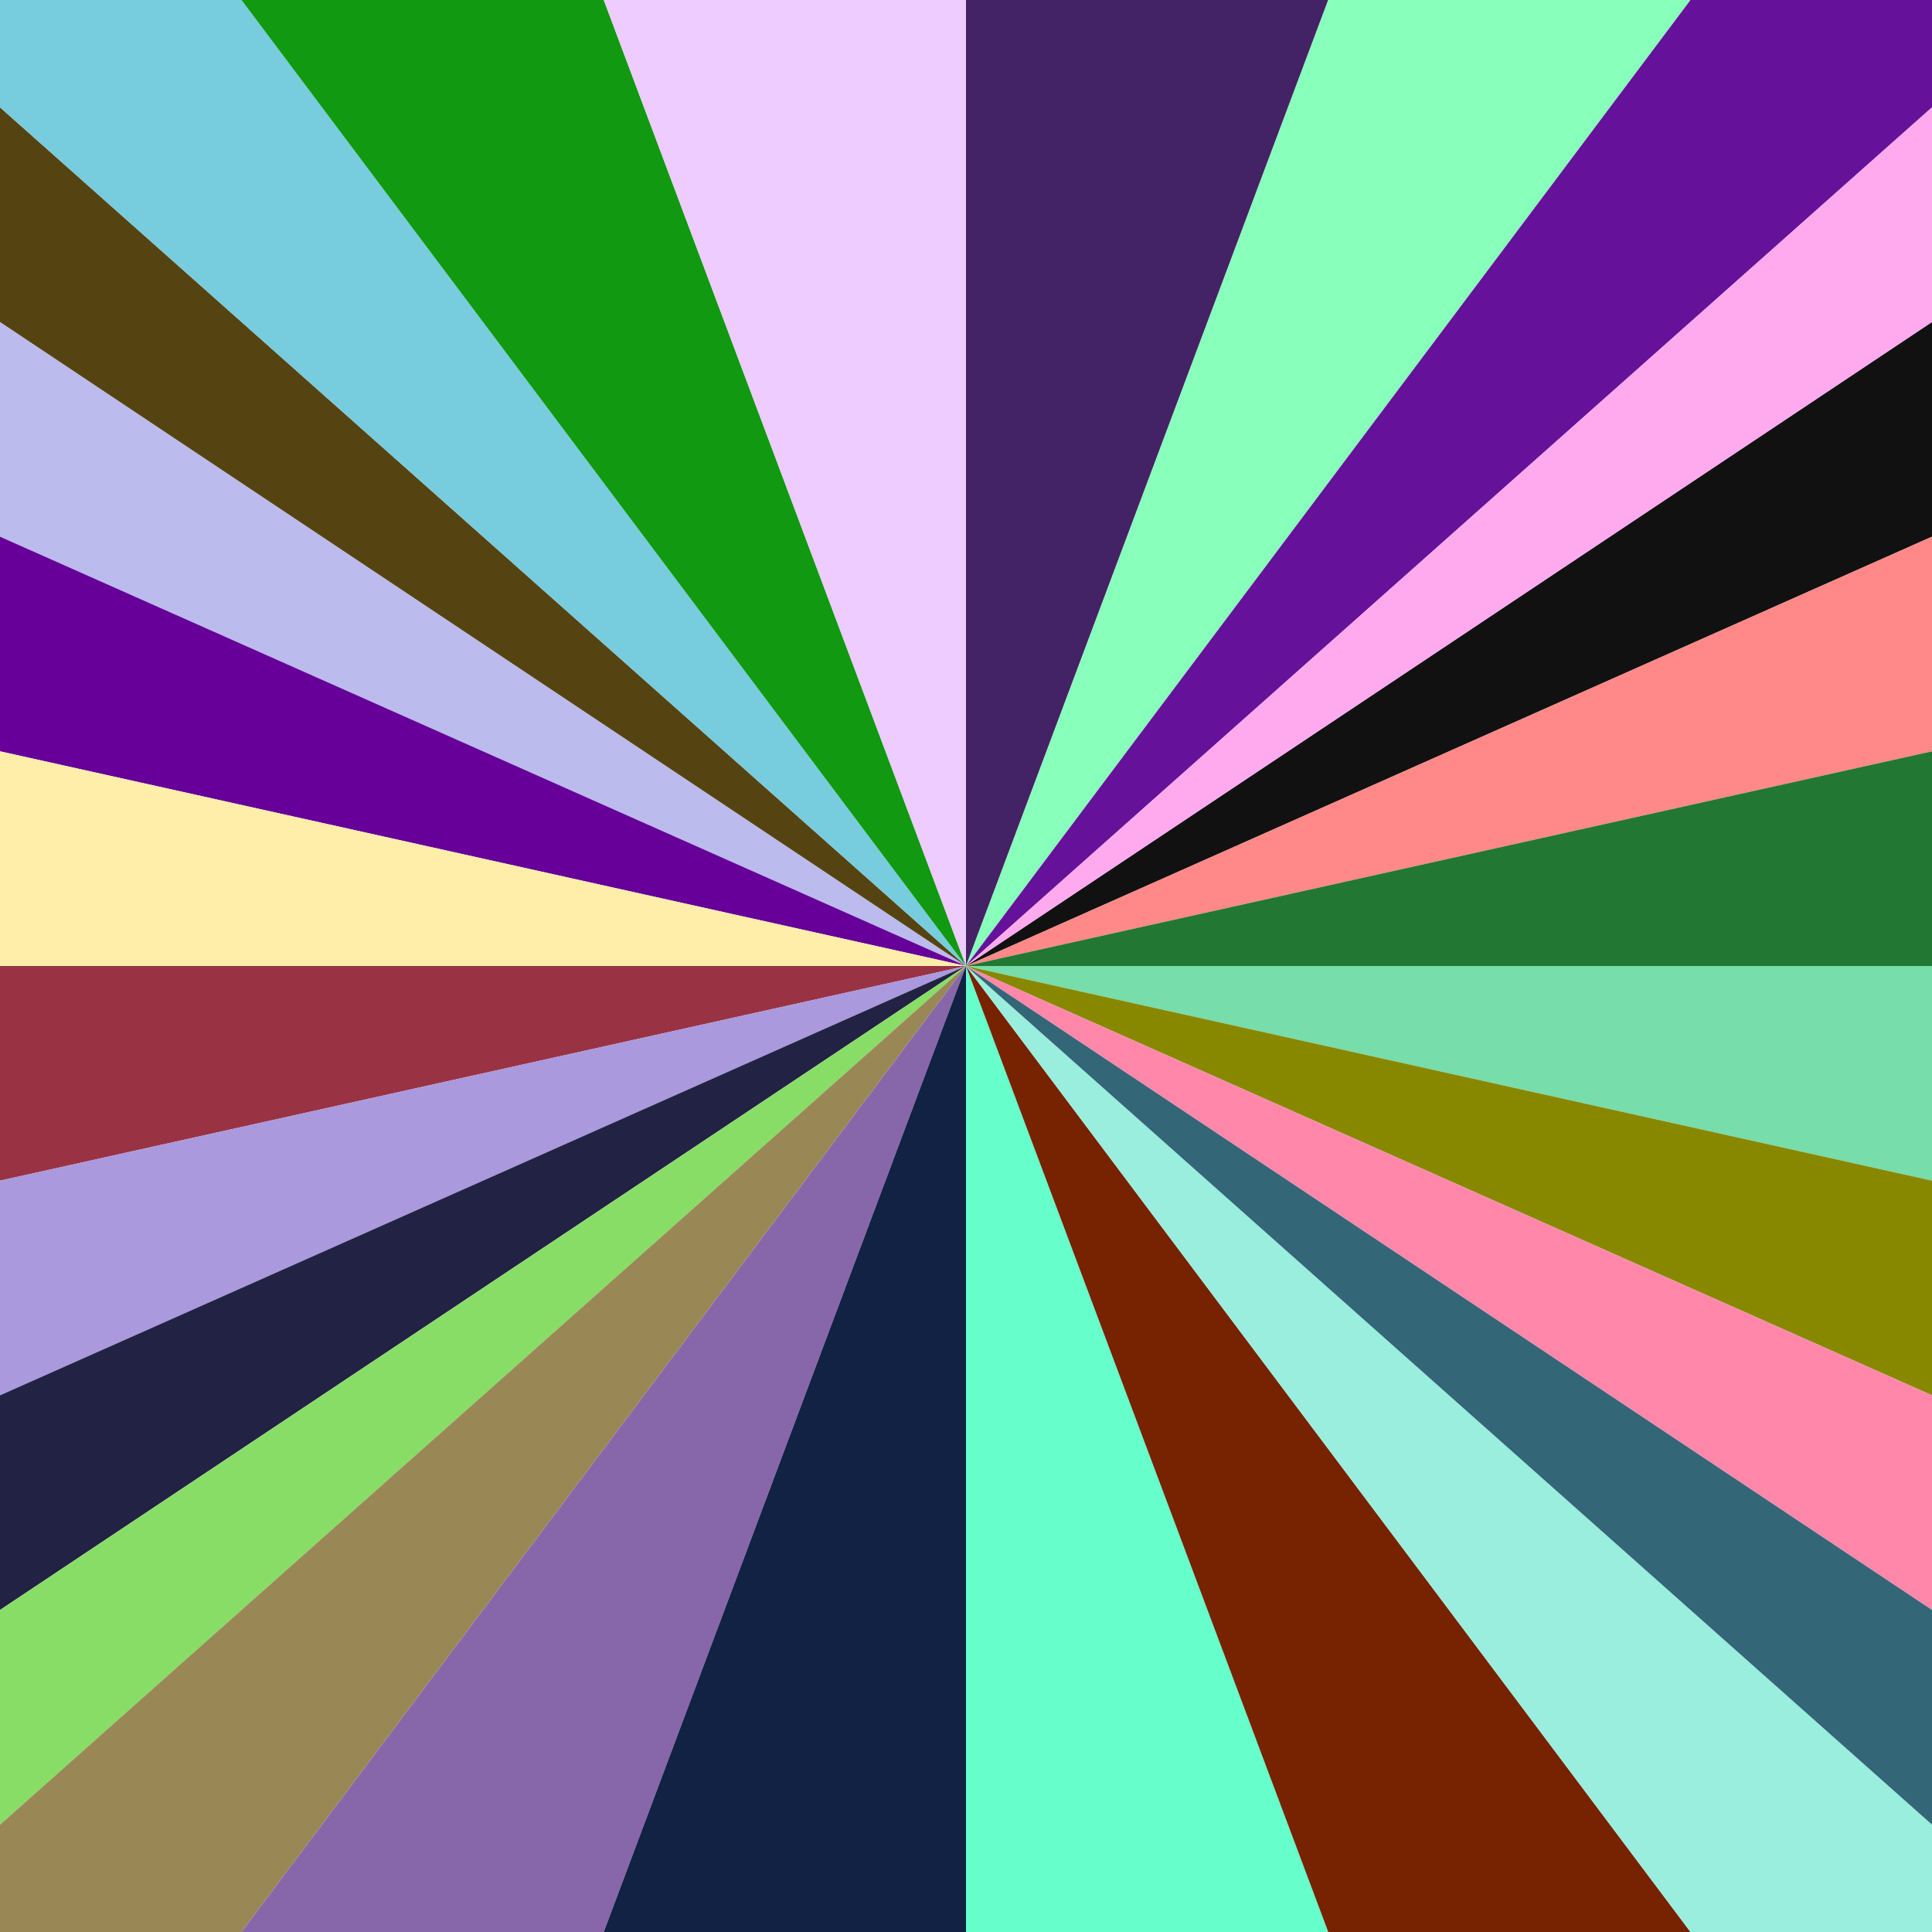
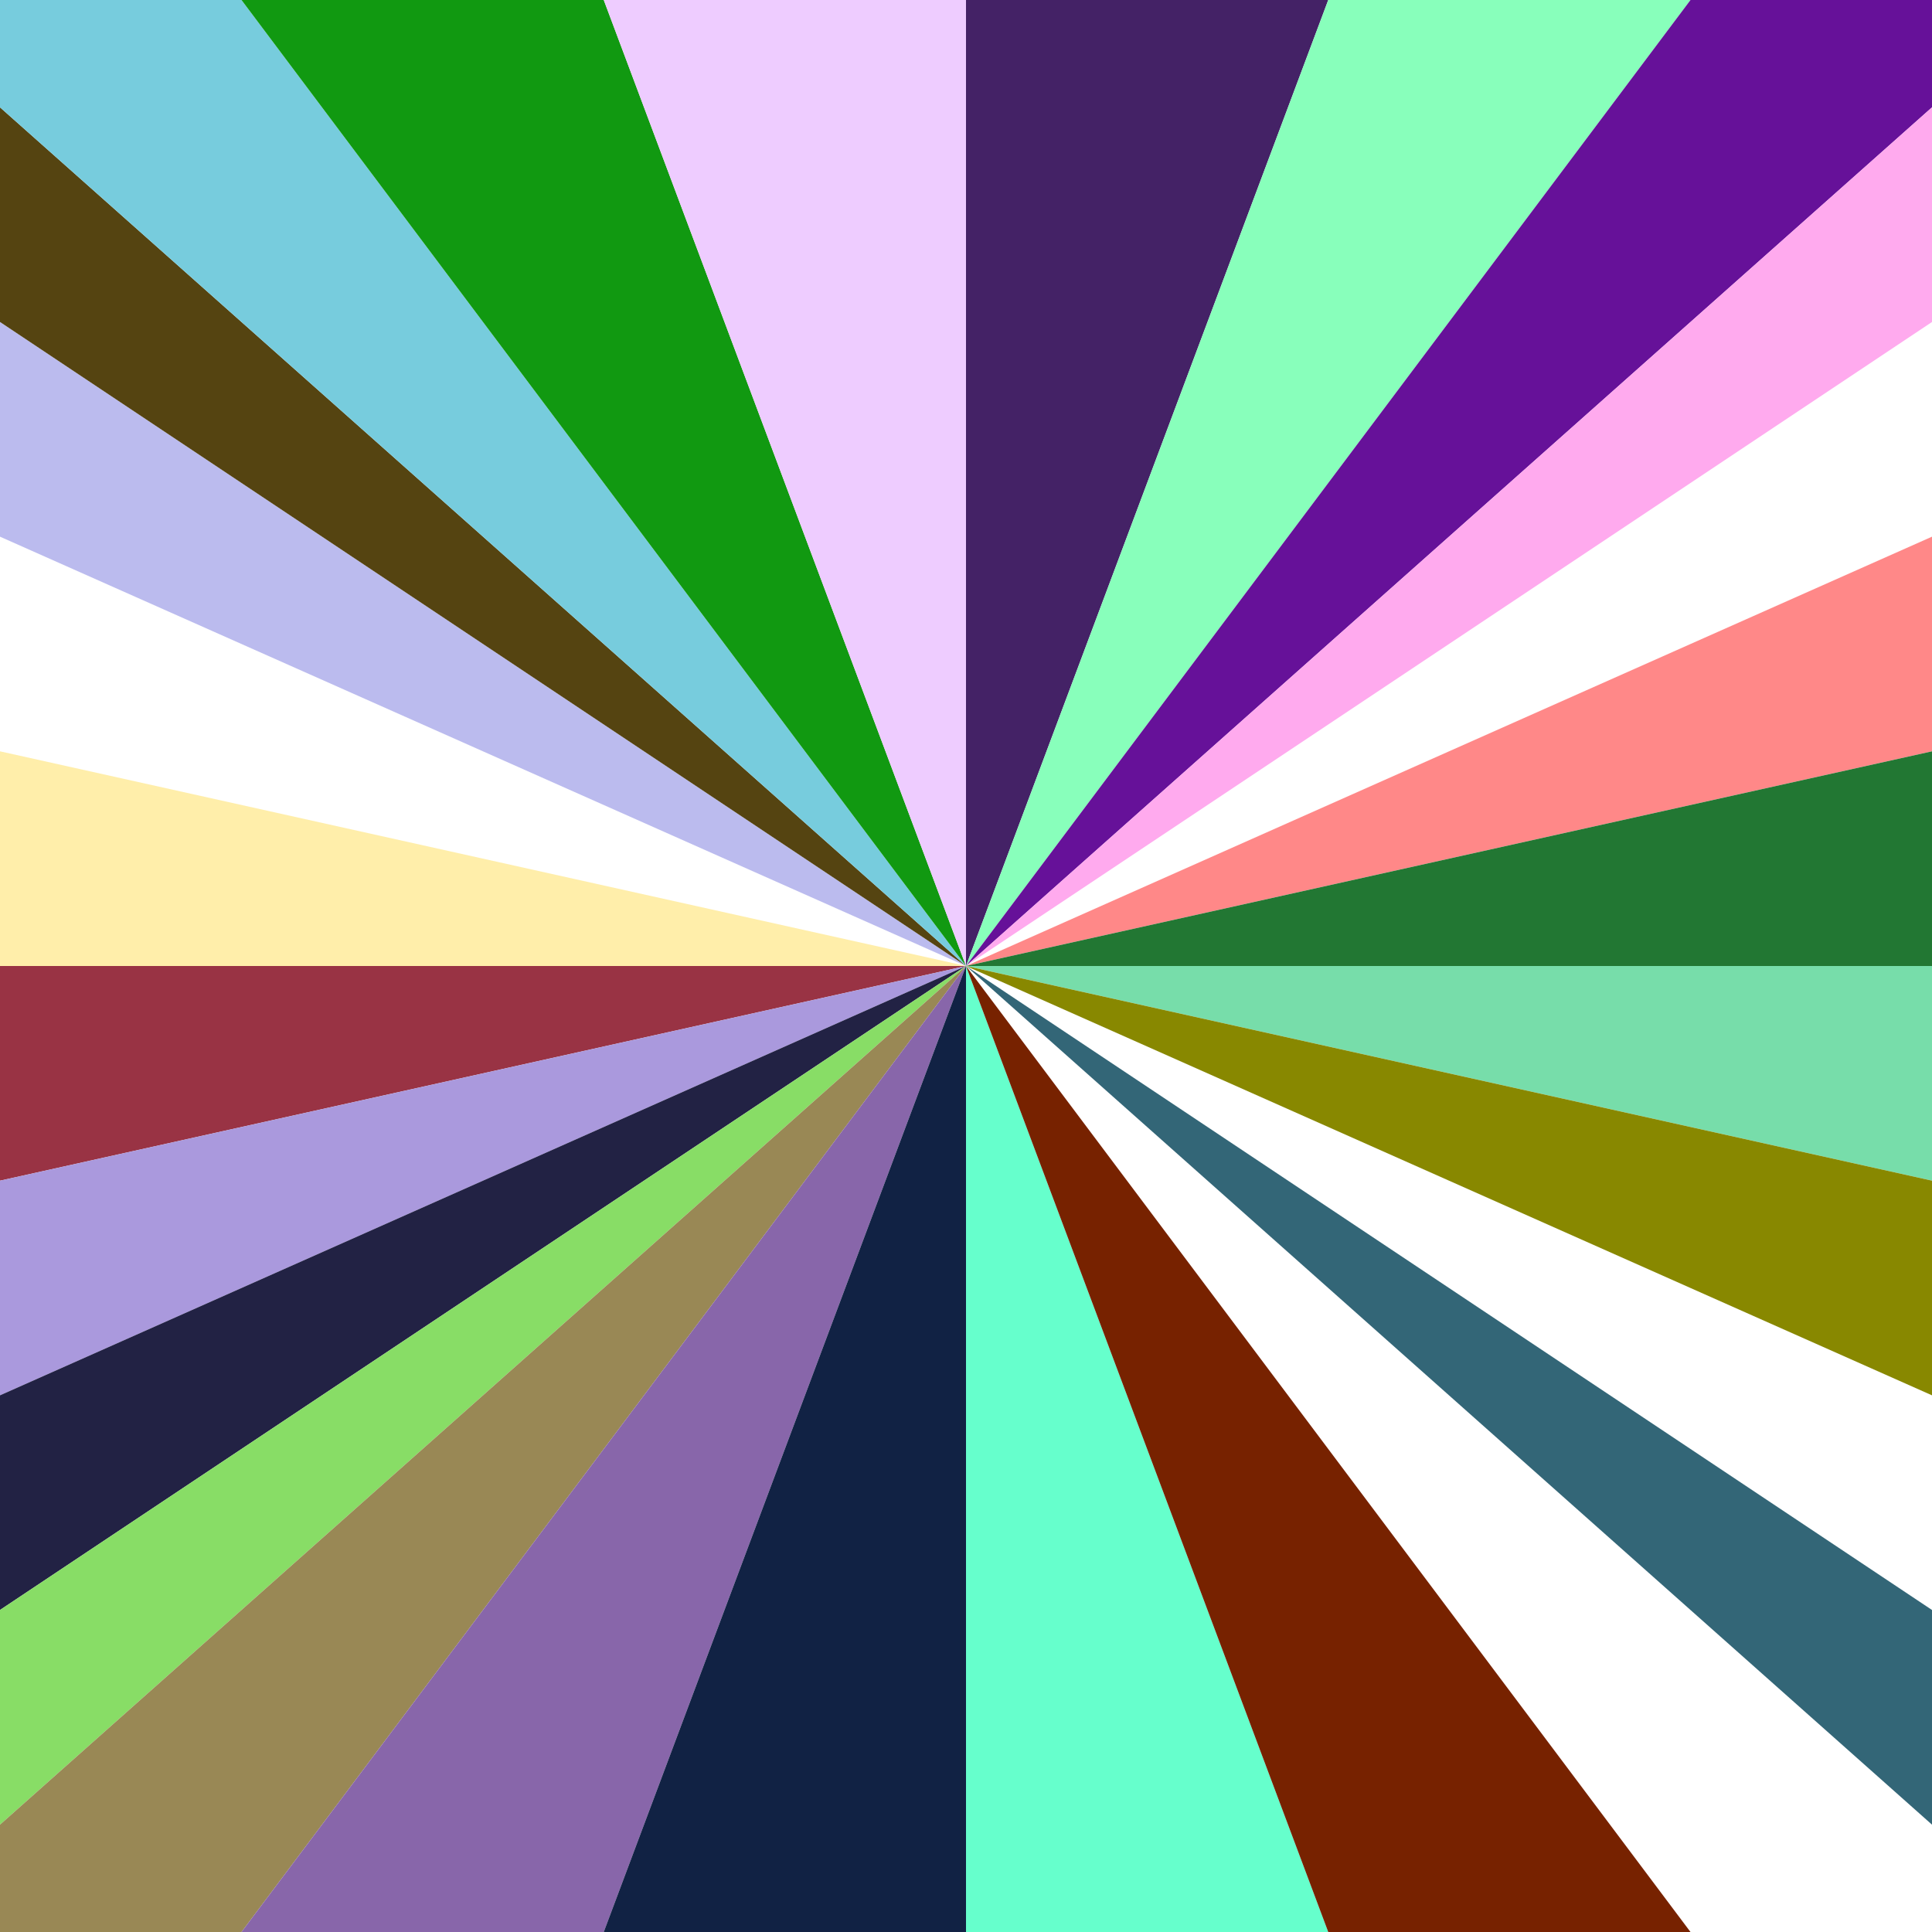
<svg xmlns="http://www.w3.org/2000/svg" width="400" height="400" viewBox="0 0 400 400">
  <g id="spectrum" transform="translate(-100 0)">
    <polygon points="300 200 0 0 0 66.667 z" fill="#BBE" />
-     <polygon points="300 200 600 0 600 66.667 z" fill="#111" />
-     <polygon points="300 200 0 66.667 0 133.333 z" fill="#609" />
    <polygon points="300 200 600 66.667 600 133.333 z" fill="#F88" />
    <polygon points="300 200 0 133.333 0 200 z" fill="#FEA" />
    <polygon points="300 200 600 133.333 600 200 z" fill="#273" />
    <polygon points="300 200 0 200 0 266.667 z" fill="#934" />
    <polygon points="300 200 600 200 600 266.667 z" fill="#7DA" />
    <polygon points="300 200 0 266.667 0 333.333 z" fill="#A9D" />
    <polygon points="300 200 600 266.667 600 333.333 z" fill="#880" />
    <polygon points="300 200 0 333.333 0 400 z" fill="#224" />
-     <polygon points="300 200 600 333.333 600 400 z" fill="#F8A" />
    <polygon points="300 200 0 0 75 0 z" fill="#541" />
    <polygon points="300 200 0 400 75 400 z" fill="#8D6" />
    <polygon points="300 200 75 0 150 0 z" fill="#7CD" />
    <polygon points="300 200 75 400 150 400 z" fill="#985" />
    <polygon points="300 200 150 0 225 0 z" fill="#191" />
    <polygon points="300 200 150 400 225 400 z" fill="#86A" />
    <polygon points="300 200 225 0 300 0 z" fill="#ECF" />
    <polygon points="300 200 225 400 300 400 z" fill="#124" />
    <polygon points="300 200 300 0 375 0 z" fill="#426" />
    <polygon points="300 200 300 400 375 400 z" fill="#6FC" />
    <polygon points="300 200 375 0 450 0 z" fill="#8FB" />
    <polygon points="300 200 375 400 450 400 z" fill="#720" />
    <polygon points="300 200 450 0 525 0 z" fill="#619" />
-     <polygon points="300 200 450 400 525 400 z" fill="#9ED" />
    <polygon points="300 200 525 0 600 0 z" fill="#FAE" />
    <polygon points="300 200 525 400 600 400 z" fill="#367" />
  </g>
</svg>